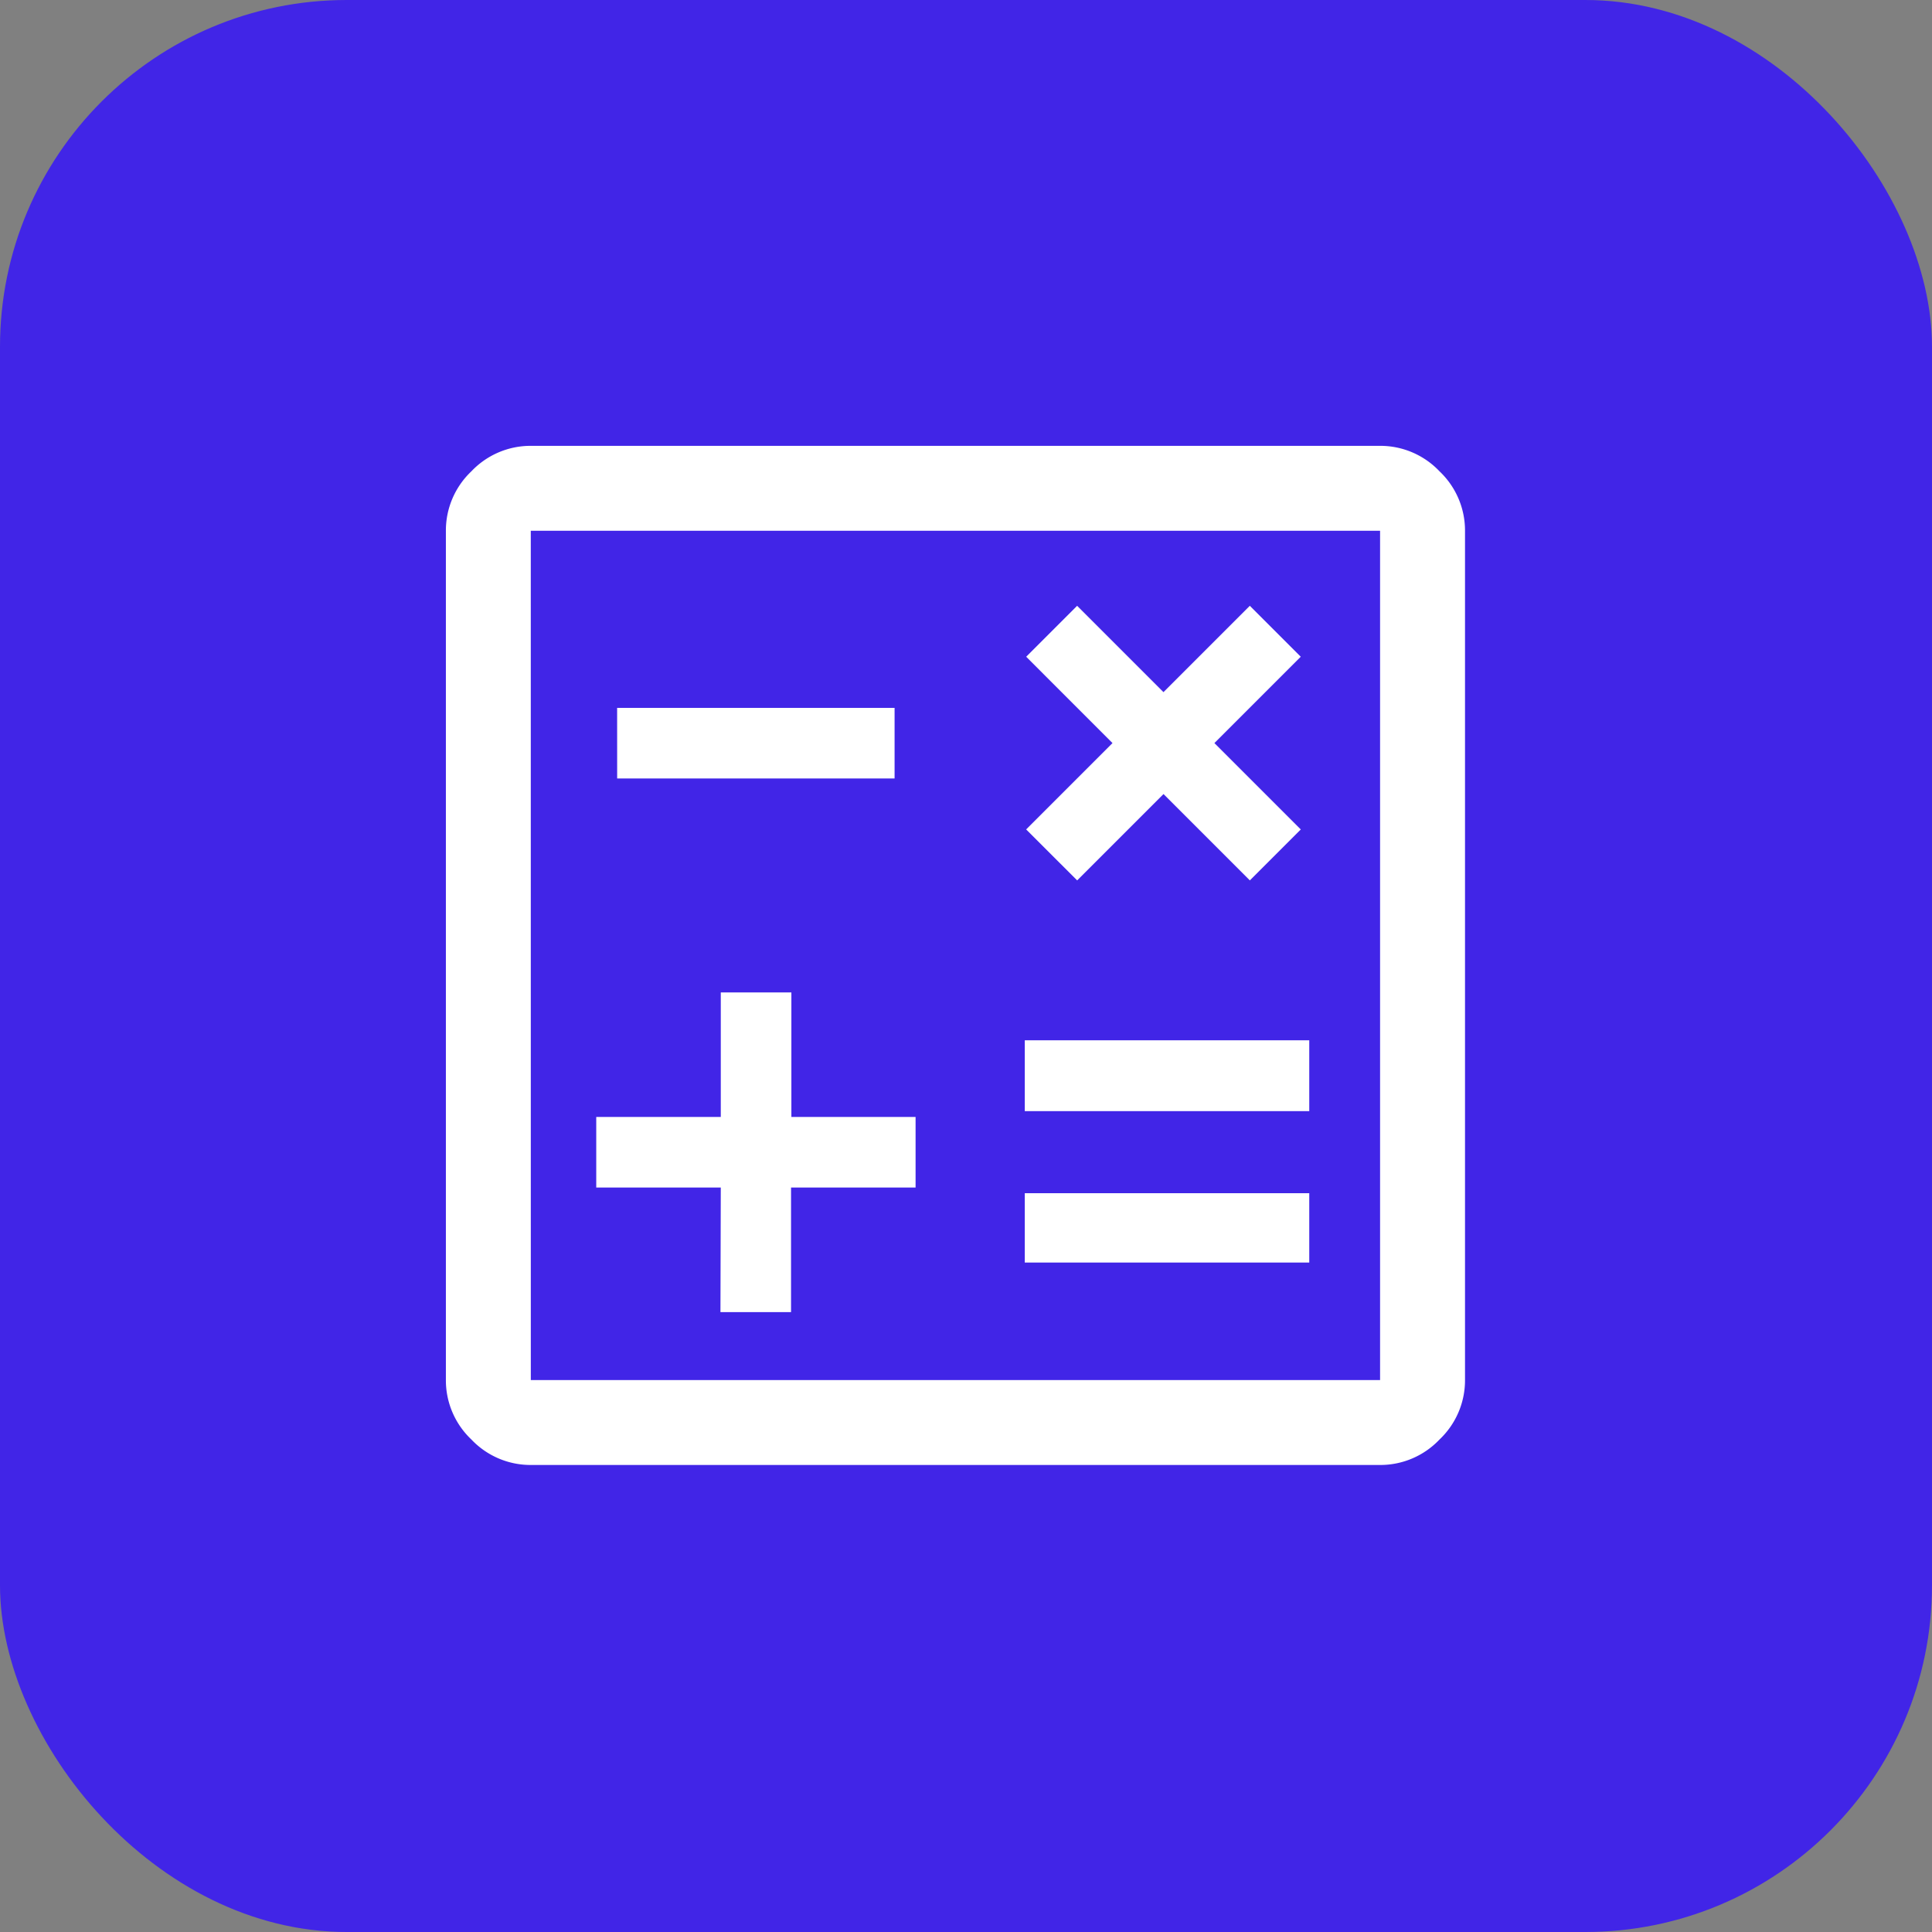
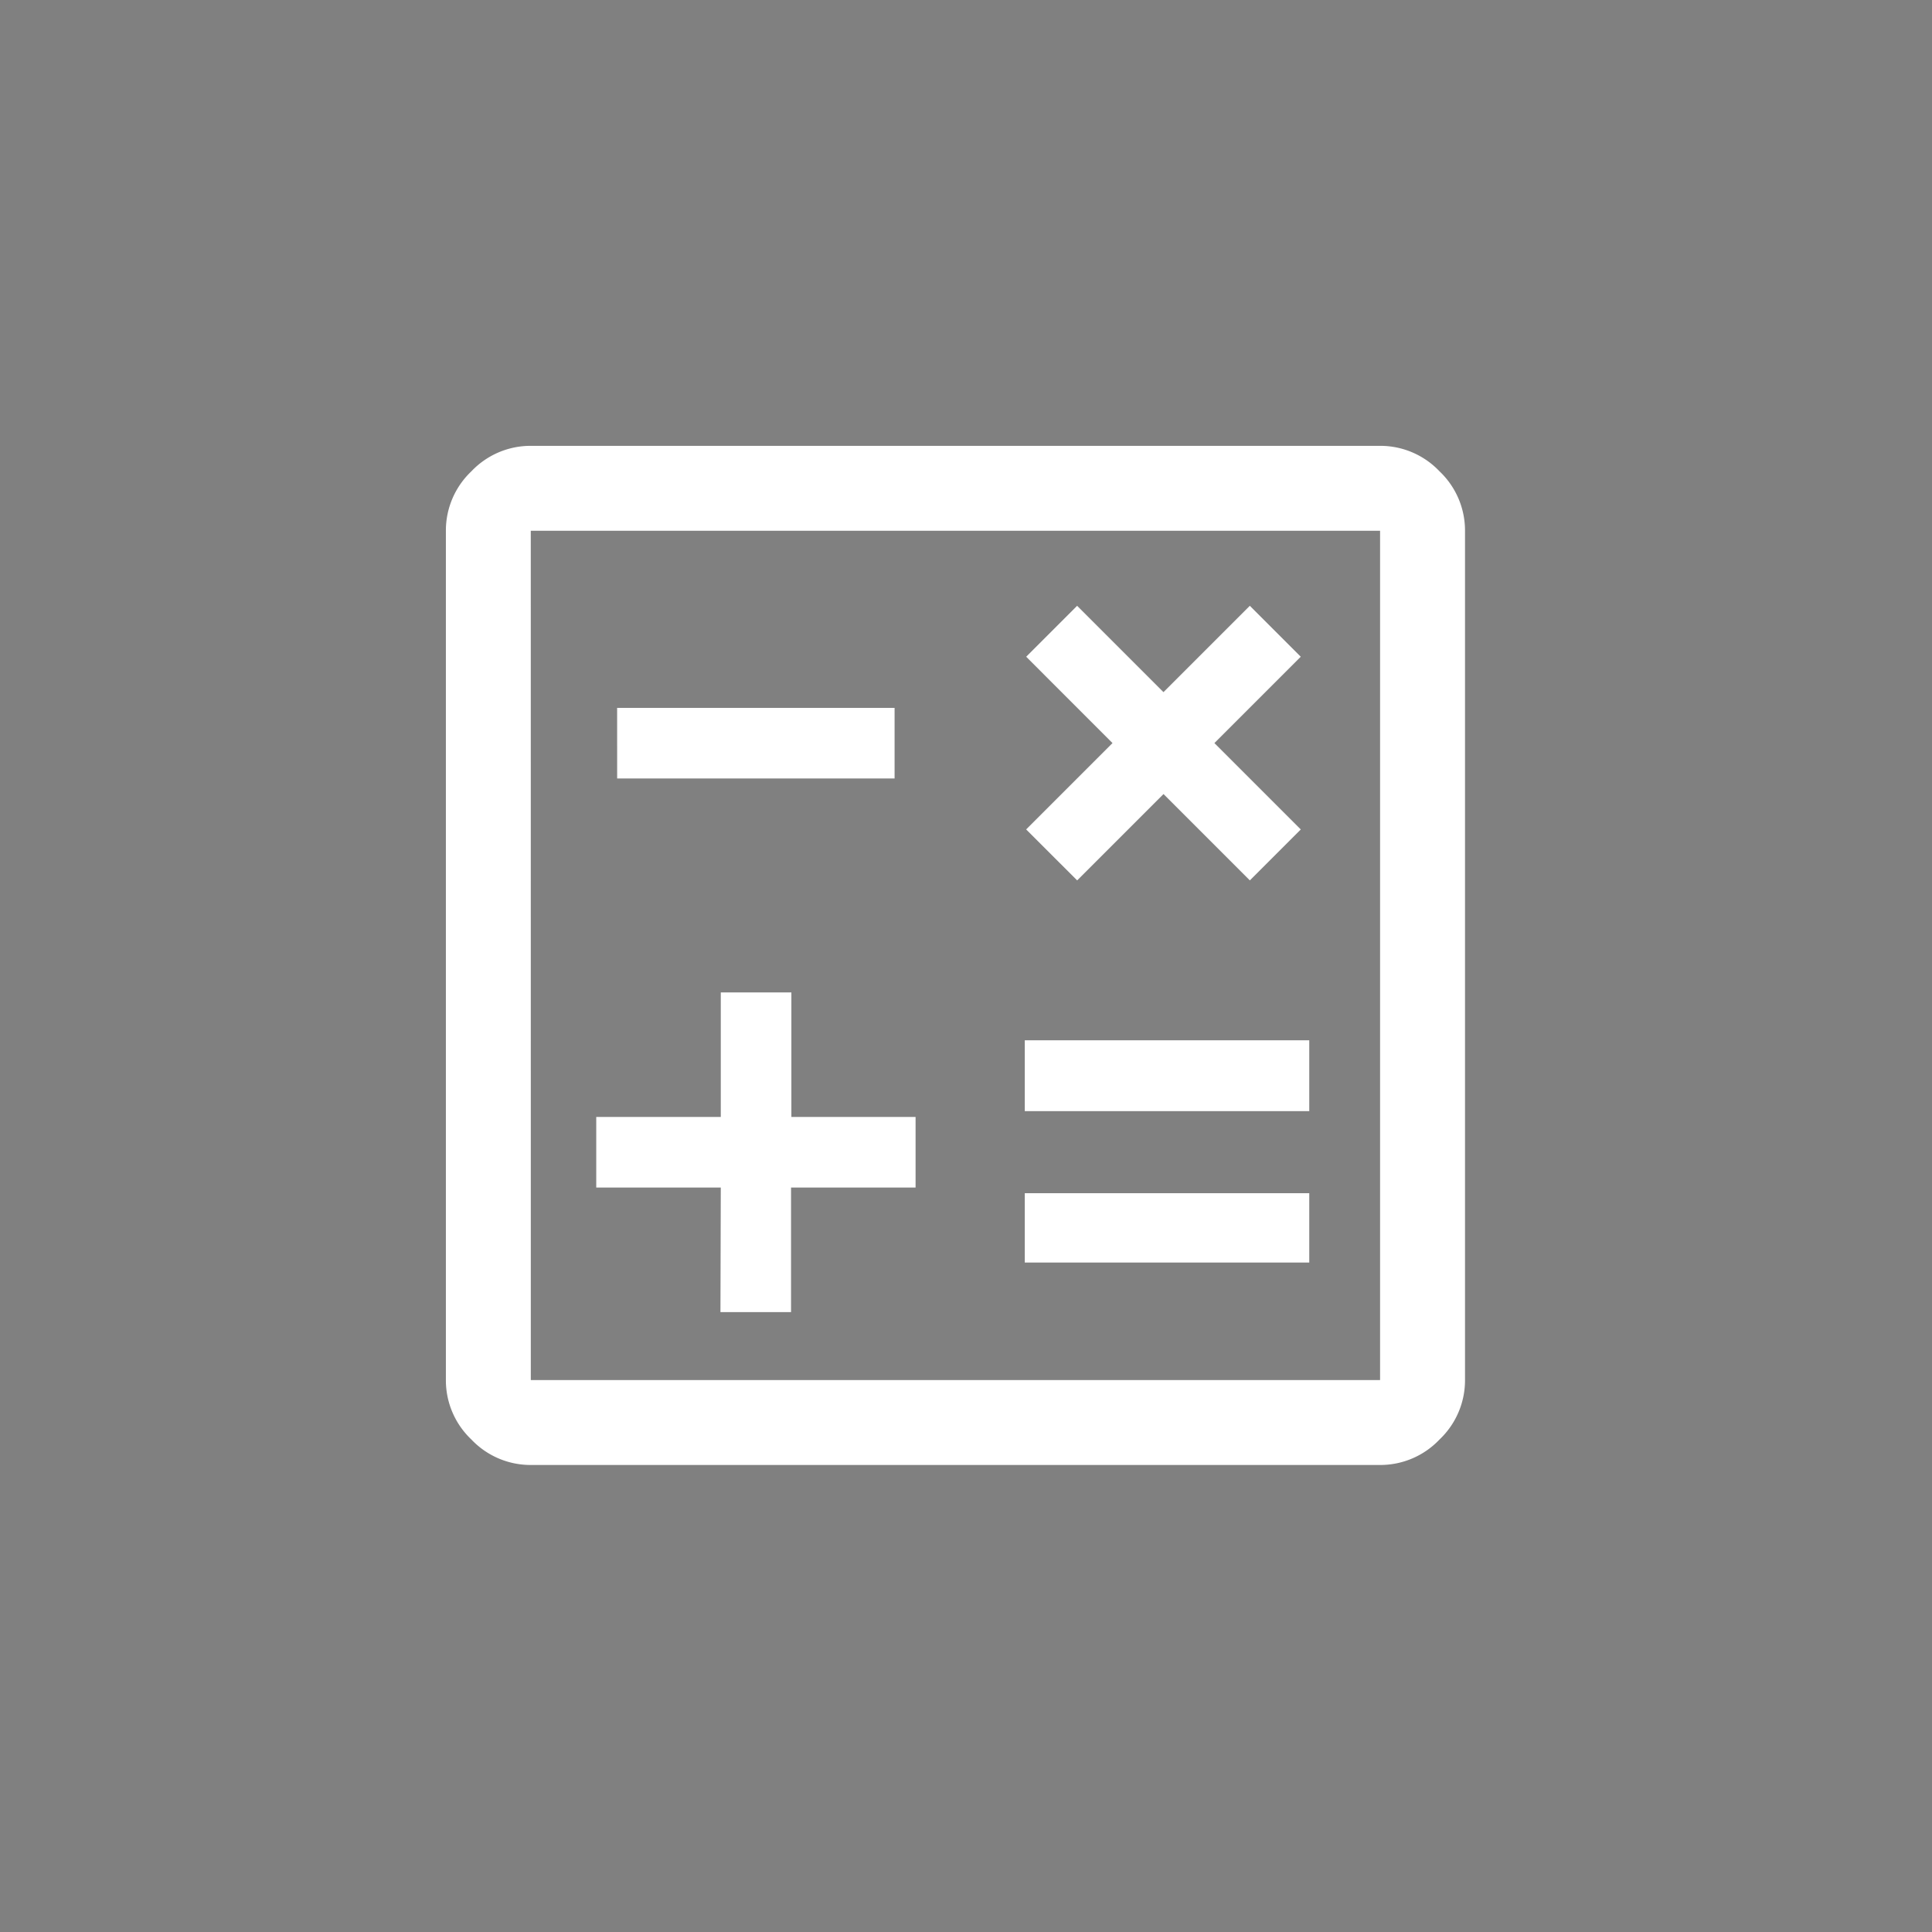
<svg xmlns="http://www.w3.org/2000/svg" width="52" height="52" viewBox="0 0 52 52">
  <rect x="0" y="0" width="52" height="52" fill="#808080" stroke="none" />
  <g id="Group_9970" data-name="Group 9970" transform="translate(-213 -5121)">
    <g id="Group_9969" data-name="Group 9969" transform="translate(-567 1809)">
-       <rect id="Frame_211" data-name="Frame 211" width="52" height="52" rx="9.333" transform="translate(780 3312)" fill="#4125e7" style="mix-blend-mode: normal;isolation: isolate" />
-     </g>
+       </g>
    <path id="calculate_50dp_0000F5_FILL0_wght400_GRAD0_opsz48" d="M127.391-816.685h1.9v-3.352h3.352v-1.9H129.3v-3.352h-1.9v3.352h-3.352v1.9h3.352Zm8.191-1.333h7.657v-1.867h-7.657Zm0-4.076h7.657V-824h-7.657Zm1.41-6.21,2.324-2.324,2.324,2.324,1.371-1.371L140.686-832l2.324-2.324-1.371-1.371-2.324,2.324-2.324-2.324-1.371,1.371L137.943-832l-2.324,2.324Zm-12.381-2.743h7.467v-1.9H124.61Zm-2.324,18.477a2.193,2.193,0,0,1-1.6-.686,2.193,2.193,0,0,1-.686-1.6v-22.858a2.193,2.193,0,0,1,.686-1.6,2.193,2.193,0,0,1,1.6-.686h22.858a2.193,2.193,0,0,1,1.6.686,2.193,2.193,0,0,1,.686,1.6v22.858a2.193,2.193,0,0,1-.686,1.6,2.193,2.193,0,0,1-1.6.686Zm0-2.286h22.858v-22.858H122.286Zm0-22.858v0Z" transform="translate(105 5973)" fill="#fff" />
  </g>
</svg>